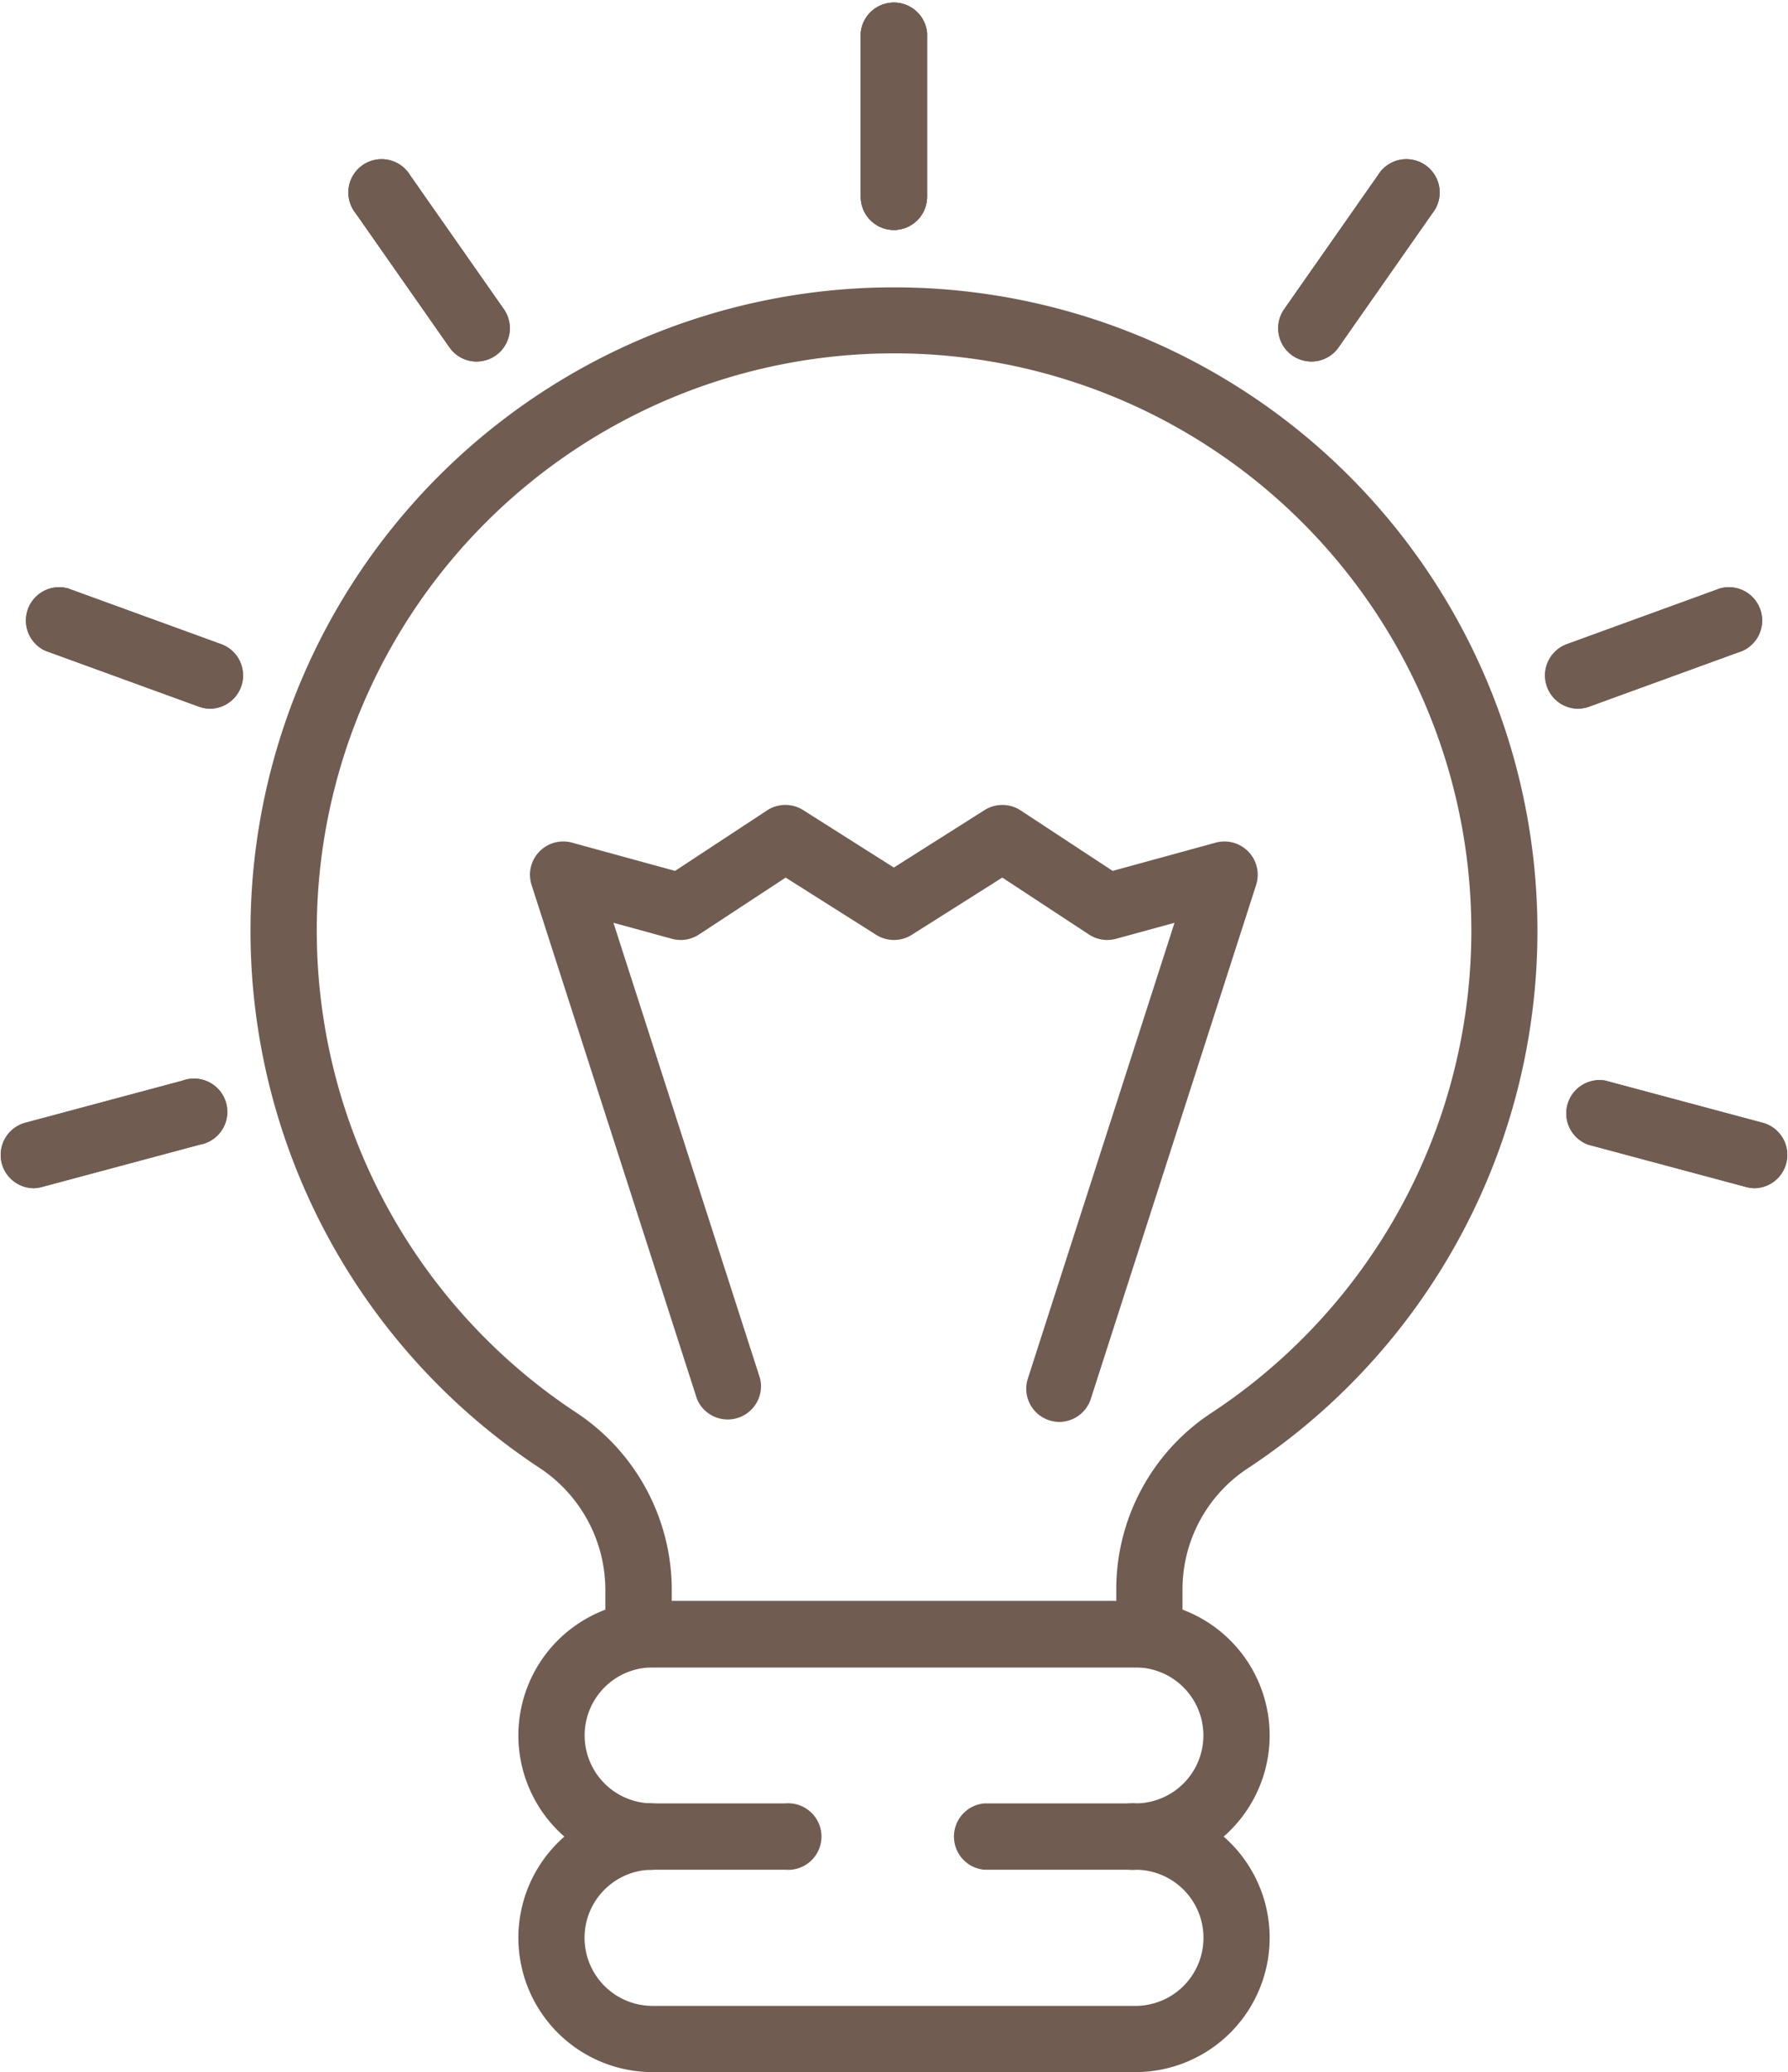
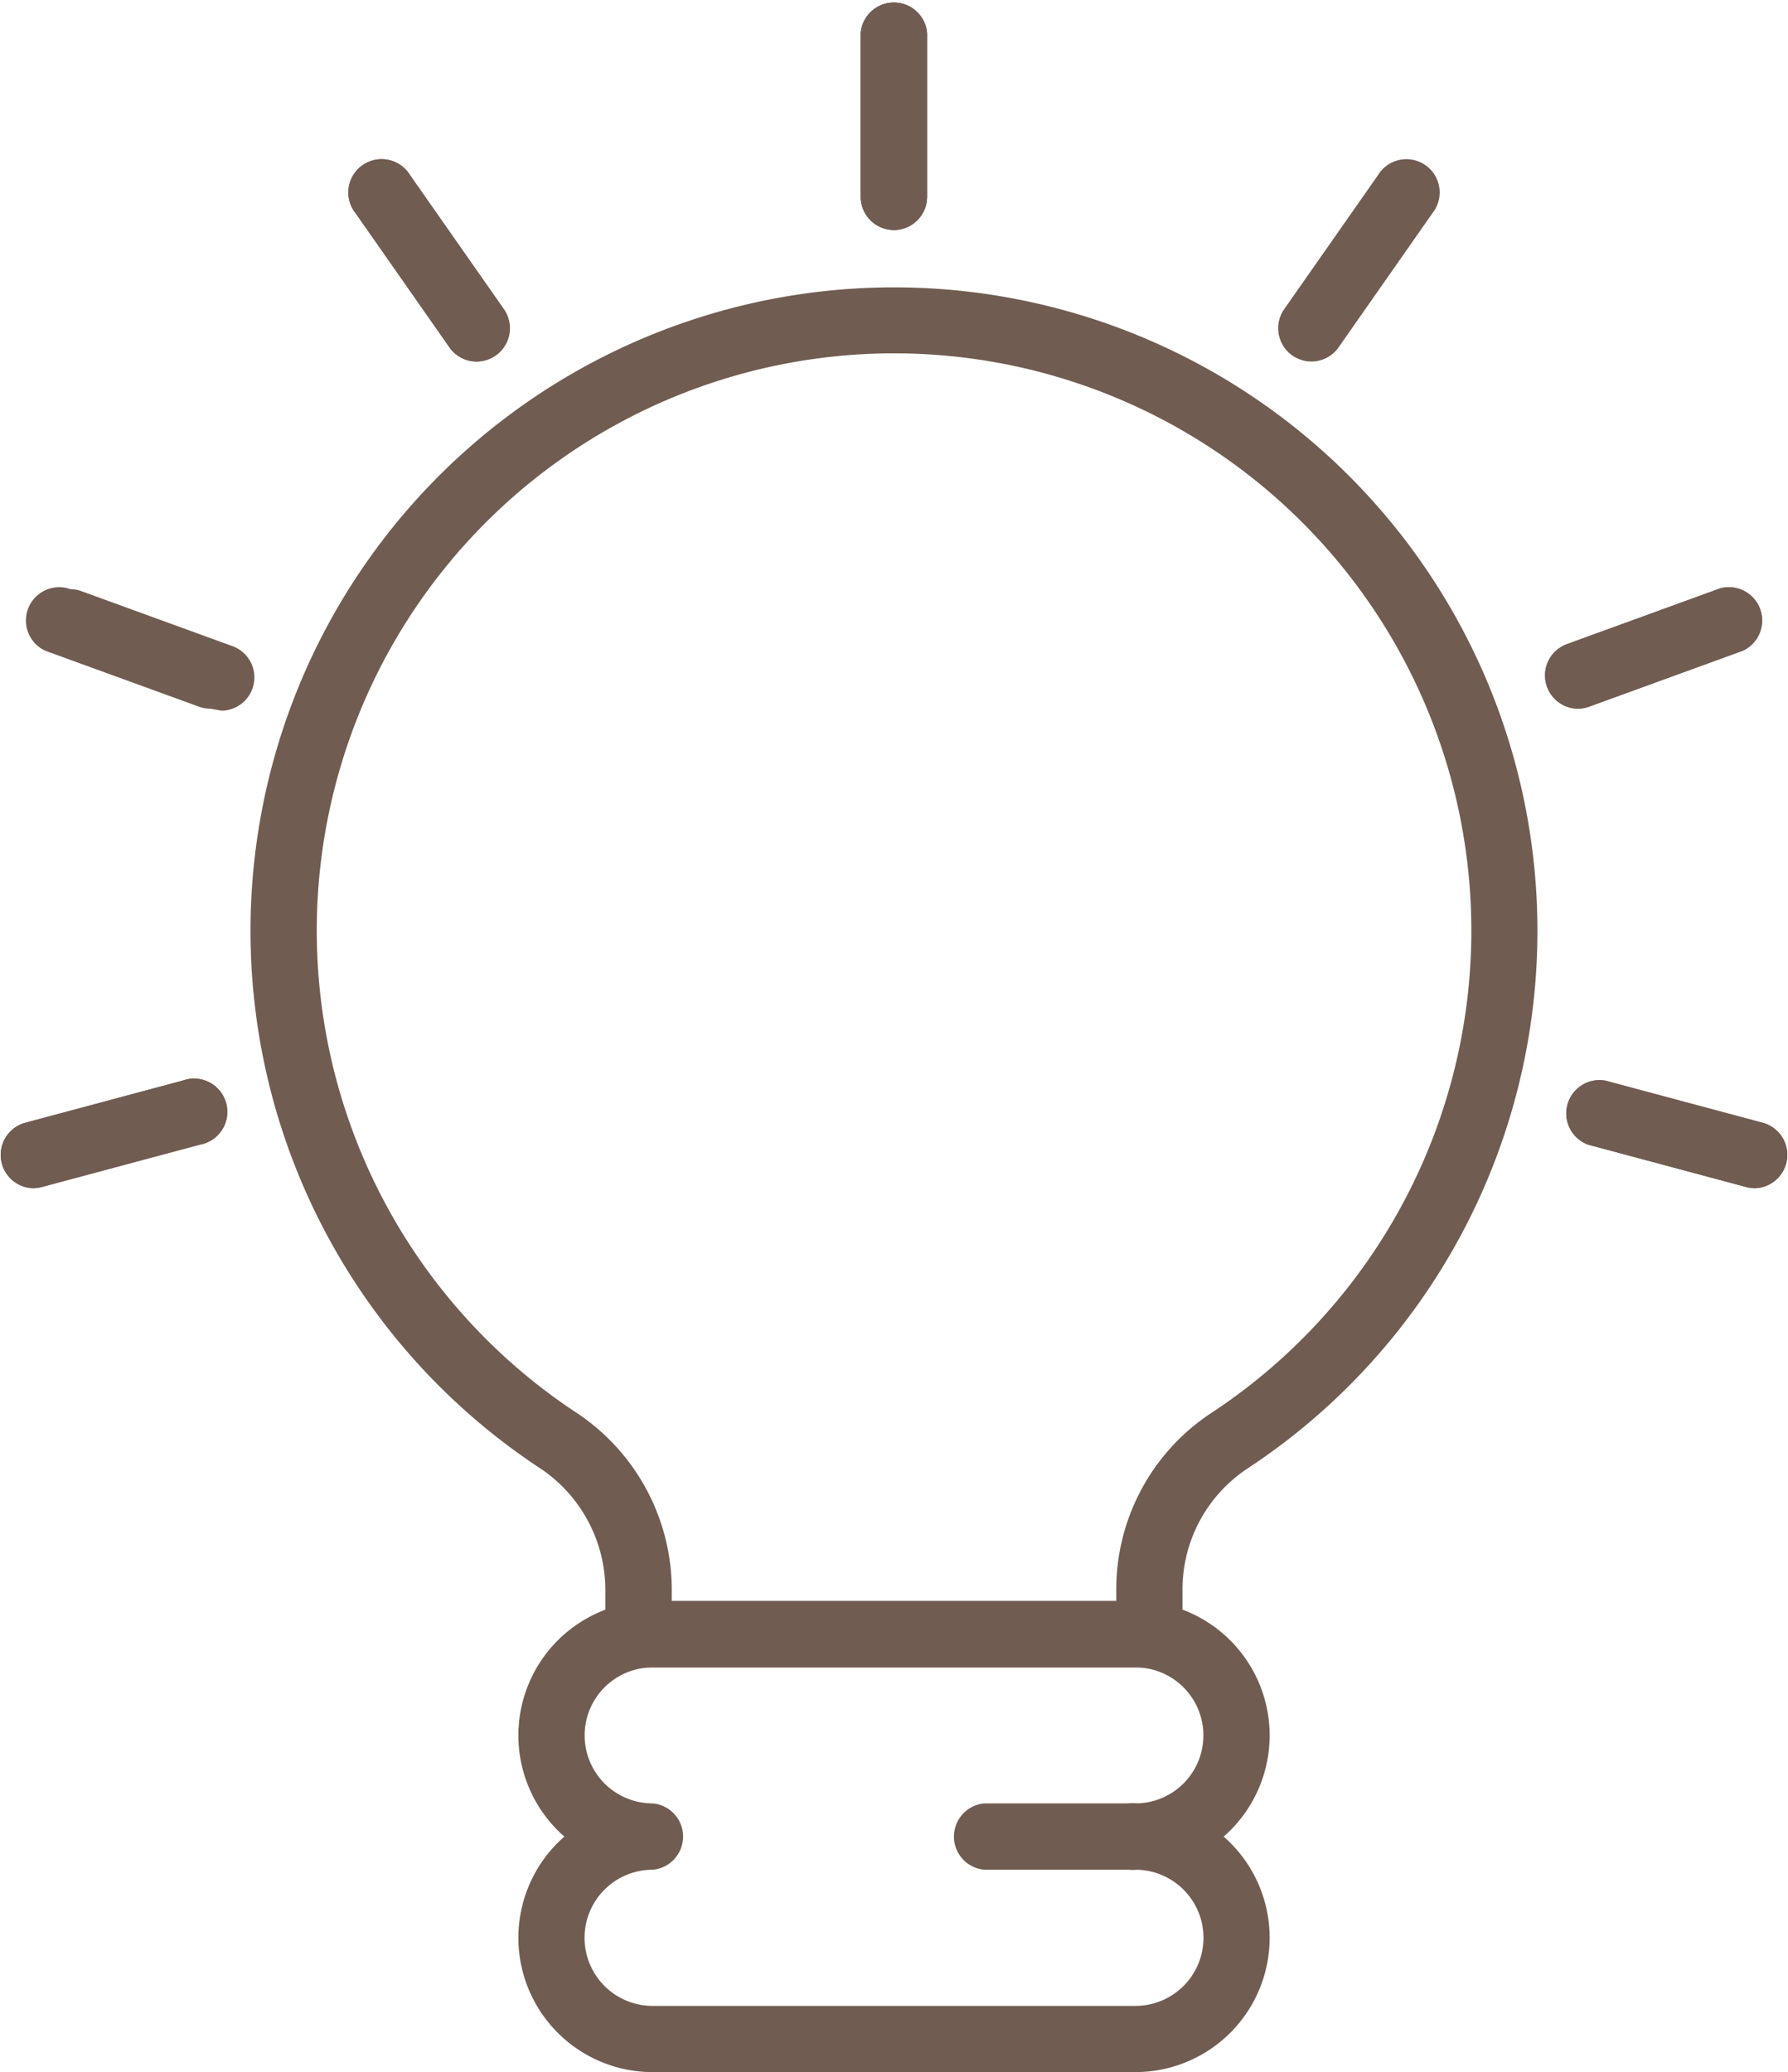
<svg xmlns="http://www.w3.org/2000/svg" width="59.089" height="68.476" viewBox="0 0 59.089 68.476">
  <defs>
    <style>.a{fill:#715C51;}</style>
  </defs>
  <g transform="translate(-383.469 -242.147)">
    <path class="a" d="M418.427,293.777h-16.88a1.1,1.1,0,0,1-1.1-1.1v-1.374a4.841,4.841,0,0,0-2.125-4.085,21.265,21.265,0,1,1,23.327,0,4.791,4.791,0,0,0-2.128,4.032v1.43A1.1,1.1,0,0,1,418.427,293.777Zm-15.785-2.192h14.69v-.334a6.977,6.977,0,0,1,3.116-5.865,19.078,19.078,0,1,0-20.919,0,7.027,7.027,0,0,1,3.113,5.918Z" transform="translate(3.027 3.471)" />
    <path class="a" d="M414.729,291.282H398.775a4.439,4.439,0,0,1-2.917-7.783,4.439,4.439,0,0,1,2.917-7.783h15.954a4.439,4.439,0,0,1,2.917,7.783,4.439,4.439,0,0,1-2.917,7.783Zm-15.954-6.688a2.248,2.248,0,0,0,0,4.5h15.954a2.248,2.248,0,0,0,0-4.5,1.1,1.1,0,1,1,0-2.192,2.247,2.247,0,0,0,0-4.494H398.775a2.247,2.247,0,0,0,0,4.494,1.1,1.1,0,0,1,0,2.192Z" transform="translate(6.262 19.341)" />
-     <path class="a" d="M401.94,282.15h-4.386a1.1,1.1,0,1,1,0-2.192h4.386a1.1,1.1,0,1,1,0,2.192Z" transform="translate(7.483 21.785)" />
    <path class="a" d="M409.5,282.15h-4.99a1.1,1.1,0,0,1,0-2.192h4.99a1.1,1.1,0,0,1,0,2.192Z" transform="translate(11.491 21.785)" />
    <path class="a" d="M402.615,249.747a1.1,1.1,0,0,1-1.1-1.1v-5.408a1.1,1.1,0,0,1,2.192,0v5.408A1.1,1.1,0,0,1,402.615,249.747Z" transform="translate(10.399 0)" />
    <path class="a" d="M402.615,249.747a1.1,1.1,0,0,1-1.1-1.1v-5.408a1.1,1.1,0,0,1,2.192,0v5.408A1.1,1.1,0,0,1,402.615,249.747Z" transform="translate(10.399 0)" />
-     <path class="a" d="M411.364,252.147a1.1,1.1,0,0,1-.9-1.724l3.1-4.429a1.1,1.1,0,1,1,1.8,1.256l-3.1,4.431A1.094,1.094,0,0,1,411.364,252.147Z" transform="translate(15.44 1.947)" />
    <path class="a" d="M411.364,252.147a1.1,1.1,0,0,1-.9-1.724l3.1-4.429a1.1,1.1,0,1,1,1.8,1.256l-3.1,4.431A1.094,1.094,0,0,1,411.364,252.147Z" transform="translate(15.44 1.947)" />
    <path class="a" d="M416.949,258.483a1.1,1.1,0,0,1-.375-2.126l5.083-1.85a1.1,1.1,0,0,1,.75,2.06l-5.083,1.85A1.113,1.113,0,0,1,416.949,258.483Z" transform="translate(18.658 7.084)" />
    <path class="a" d="M416.949,258.483a1.1,1.1,0,0,1-.375-2.126l5.083-1.85a1.1,1.1,0,0,1,.75,2.06l-5.083,1.85A1.113,1.113,0,0,1,416.949,258.483Z" transform="translate(18.658 7.084)" />
    <path class="a" d="M422.573,268.372a1.1,1.1,0,0,1-.284-.038l-5.223-1.4a1.1,1.1,0,0,1,.566-2.117l5.225,1.4a1.1,1.1,0,0,1-.284,2.155Z" transform="translate(18.888 13.04)" />
    <path class="a" d="M422.573,268.372a1.1,1.1,0,0,1-.284-.038l-5.223-1.4a1.1,1.1,0,0,1,.566-2.117l5.225,1.4a1.1,1.1,0,0,1-.284,2.155Z" transform="translate(18.888 13.04)" />
    <path class="a" d="M402.615,249.747a1.1,1.1,0,0,1-1.1-1.1v-5.408a1.1,1.1,0,0,1,2.192,0v5.408A1.1,1.1,0,0,1,402.615,249.747Z" transform="translate(10.399 0)" />
    <path class="a" d="M395,252.148a1.094,1.094,0,0,1-.9-.467l-3.1-4.431a1.1,1.1,0,1,1,1.8-1.256l3.1,4.429a1.1,1.1,0,0,1-.9,1.724Z" transform="translate(4.224 1.947)" />
    <path class="a" d="M395,252.148a1.094,1.094,0,0,1-.9-.467l-3.1-4.431a1.1,1.1,0,1,1,1.8-1.256l3.1,4.429a1.1,1.1,0,0,1-.9,1.724Z" transform="translate(4.224 1.947)" />
    <path class="a" d="M390.139,258.483a1.108,1.108,0,0,1-.375-.066l-5.083-1.85a1.1,1.1,0,0,1,.75-2.06l5.083,1.85a1.1,1.1,0,0,1-.375,2.126Z" transform="translate(0.283 7.084)" />
-     <path class="a" d="M390.139,258.483a1.108,1.108,0,0,1-.375-.066l-5.083-1.85a1.1,1.1,0,0,1,.75-2.06l5.083,1.85a1.1,1.1,0,0,1-.375,2.126Z" transform="translate(0.283 7.084)" />
+     <path class="a" d="M390.139,258.483l-5.083-1.85a1.1,1.1,0,0,1,.75-2.06l5.083,1.85a1.1,1.1,0,0,1-.375,2.126Z" transform="translate(0.283 7.084)" />
    <path class="a" d="M384.566,268.372a1.1,1.1,0,0,1-.284-2.155l5.223-1.4a1.1,1.1,0,1,1,.567,2.117l-5.223,1.4A1.107,1.107,0,0,1,384.566,268.372Z" transform="translate(0 13.04)" />
    <path class="a" d="M384.566,268.372a1.1,1.1,0,0,1-.284-2.155l5.223-1.4a1.1,1.1,0,1,1,.567,2.117l-5.223,1.4A1.107,1.107,0,0,1,384.566,268.372Z" transform="translate(0 13.04)" />
-     <path class="a" d="M412.079,279.413a1.081,1.081,0,0,1-.336-.054,1.094,1.094,0,0,1-.708-1.379l4.847-15.062-1.936.53a1.1,1.1,0,0,1-.891-.142l-2.865-1.882-2.993,1.893a1.1,1.1,0,0,1-1.173,0l-2.993-1.893-2.865,1.882a1.1,1.1,0,0,1-.891.142l-1.935-.53,4.847,15.062a1.1,1.1,0,0,1-2.087.673l-5.468-16.992a1.1,1.1,0,0,1,1.333-1.393l3.411.935,3.042-2a1.1,1.1,0,0,1,1.189-.011l3,1.9,3-1.9a1.1,1.1,0,0,1,1.187.011l3.044,2,3.411-.935a1.1,1.1,0,0,1,1.332,1.393l-5.466,16.992A1.1,1.1,0,0,1,412.079,279.413Z" transform="translate(6.402 9.724)" />
  </g>
</svg>